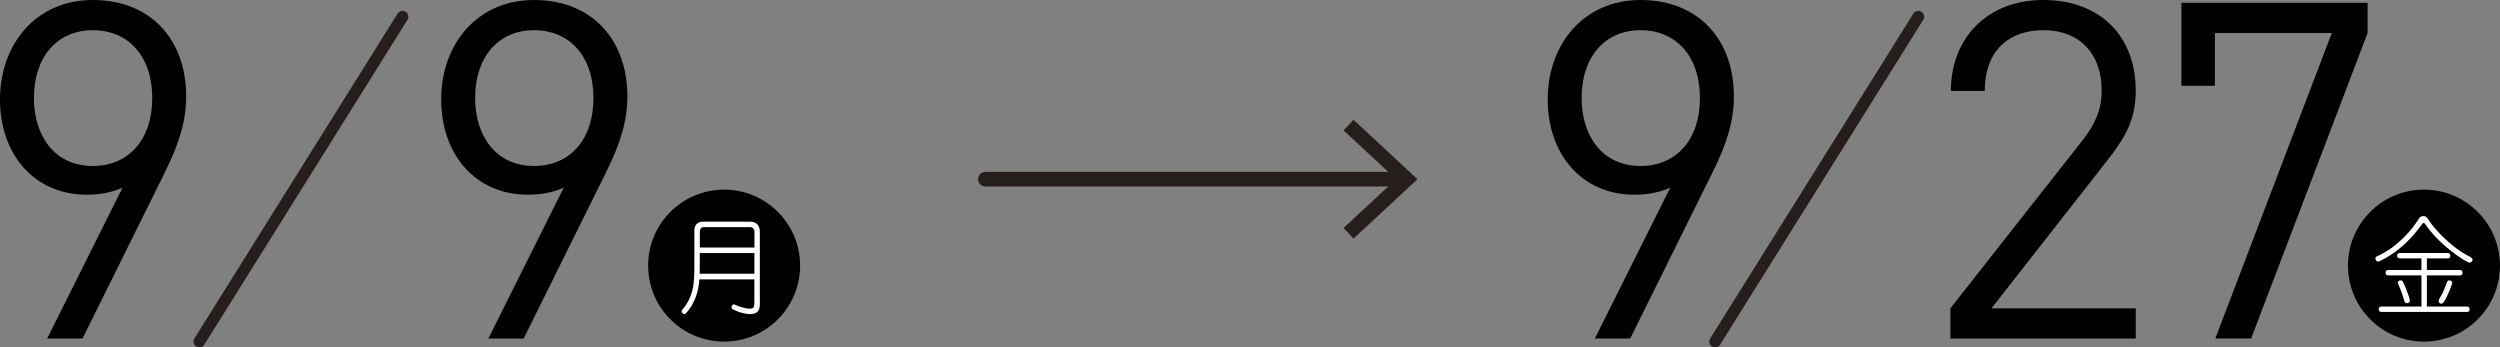
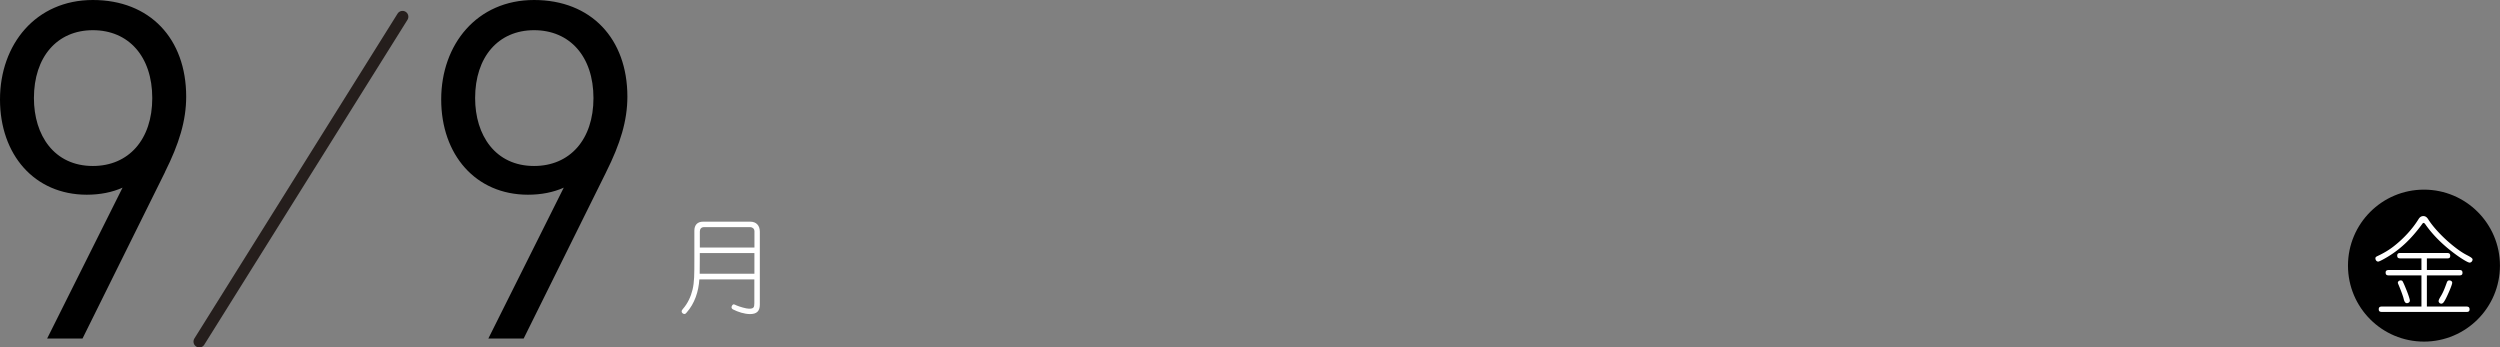
<svg xmlns="http://www.w3.org/2000/svg" id="_レイヤー_2" data-name="レイヤー 2" viewBox="0 0 515.87 71.7">
  <rect x="0" y="0" width="515.87" height="71.7" fill="#808080" stroke="none" />
  <defs>
    <style>.cls-2{fill:none;stroke:#251e1c;stroke-linecap:round;stroke-linejoin:round}.cls-3{fill:#000}.cls-3,.cls-4{stroke-width:0}.cls-2{stroke-width:2.41px}.cls-4{fill:#fff}</style>
  </defs>
  <g id="_タブ文字" data-name="タブ文字">
    <path class="cls-3" d="M34.05 35.51L17.03 69.85h-7.3l15.56-31.13c-2.14.97-4.67 1.46-7.39 1.46C7.1 40.17 0 31.91 0 20.53S7.39 0 19.16 0s19.26 7.98 19.26 19.94c0 4.96-1.46 9.73-4.38 15.56zM19.16 6.23C11.77 6.23 7 11.77 7 20.24c0 7.68 4.18 14.01 12.16 14.01 7.39 0 12.26-5.45 12.26-14.01S26.56 6.23 19.16 6.23zm105.92 29.28l-17.02 34.34h-7.29l15.56-31.13c-2.14.97-4.67 1.46-7.39 1.46-10.8 0-17.9-8.27-17.9-19.65S98.43 0 110.2 0s19.26 7.98 19.26 19.94c0 4.96-1.46 9.73-4.38 15.56zM110.2 6.23c-7.39 0-12.16 5.54-12.16 14.01 0 7.68 4.18 14.01 12.16 14.01 7.39 0 12.26-5.45 12.26-14.01S117.6 6.23 110.2 6.23z" />
-     <circle class="cls-3" cx="149.42" cy="54.81" r="15.68" />
    <path class="cls-4" d="M144.31 57.64c-.15 2.5-.96 4.98-2.63 6.86-.17.22-.28.29-.46.29-.29 0-.57-.26-.57-.55 0-.13.07-.24.24-.46 1.03-1.18 1.67-2.57 2.02-4.03.37-1.54.37-3.2.37-6.05v-6.1c0-1.14.61-1.86 1.8-1.86h9.71c1.29 0 2 .81 2 2.06v15.06c0 1.36-.66 1.95-2.02 1.95-1.14 0-2.5-.44-3.51-.96-.17-.09-.31-.24-.31-.44 0-.24.2-.61.48-.61.09 0 .31.11.59.24.55.24 1.95.66 2.52.66.96 0 1.12-.24 1.12-1.12v-4.93H144.3zm11.36-5.42H144.4v1.4c0 .96 0 1.91-.02 2.87h11.29v-4.28zm0-4.56c0-.46-.42-.79-.83-.79h-9.58c-.57 0-.85.39-.85.92v3.29h11.27v-3.42z" />
    <path class="cls-2" d="M83.06 3.45L41.13 70.49" />
-     <path class="cls-3" d="M353.41 35.51l-17.02 34.34h-7.29l15.56-31.13c-2.14.97-4.67 1.46-7.39 1.46-10.8 0-17.9-8.27-17.9-19.65S326.76 0 338.53 0s19.26 7.98 19.26 19.94c0 4.96-1.46 9.73-4.38 15.56zM338.52 6.23c-7.39 0-12.16 5.54-12.16 14.01 0 7.68 4.18 14.01 12.16 14.01 7.39 0 12.26-5.45 12.26-14.01s-4.86-14.01-12.26-14.01zm63.94 63.61v-6.23l27.33-34.73c2.63-3.4 3.89-6.42 3.89-10.21 0-7.49-4.47-12.45-12.06-12.45-6.42 0-12.06 3.6-12.06 12.55h-7C402.56 7.88 410.05 0 421.63 0s19.07 7.3 19.07 18.68c0 5.54-1.75 9.14-5.54 14.01l-24.22 30.93h29.77v6.23h-38.23zm62.06 0h-7.39l24.03-63.03h-24.12V17.7h-6.91V.58h38.42v6.23l-24.03 63.03z" />
    <circle class="cls-3" cx="500.18" cy="54.81" r="15.68" />
    <path class="cls-4" d="M490.54 52.86c1.27-.59 2.48-1.29 3.57-2.17 1.86-1.47 3.68-3.42 4.93-5.44.24-.39.53-.66 1.01-.66s.77.28 1.03.7c1.01 1.58 2.65 3.29 4.06 4.54 1.03.9 2.39 2 3.64 2.67.46.26 1.43.68 1.43 1.03 0 .33-.26.66-.61.66-.44 0-2.15-1.16-2.63-1.51-2.5-1.8-4.78-3.92-6.51-6.4-.09-.13-.22-.28-.37-.28-.13 0-.24.17-.46.48-1.95 2.61-4.12 4.82-6.93 6.51-.48.29-1.69.99-1.97.99-.35 0-.57-.35-.57-.68 0-.24.2-.35.39-.44zm10.24 2.85h6.56c.44 0 .79.02.79.59 0 .53-.4.53-.79.53h-6.56v6.42h8c.46 0 .81.04.81.59s-.42.53-.81.53h-17.12c-.46 0-.81-.02-.81-.57s.42-.55.81-.55h8v-6.42h-6.58c-.46 0-.81-.02-.81-.59 0-.5.39-.53.81-.53h6.58v-2.39h-4.21c-.44 0-.79-.02-.79-.57s.4-.55.79-.55h9.36c.46 0 .79.04.79.59s-.39.53-.79.53h-4.03v2.39zm-4.15 6.84c-.5 0-.61-.83-.72-1.21-.29-.9-.57-1.6-.94-2.5-.07-.15-.18-.42-.18-.48 0-.31.31-.5.57-.5.15 0 .33.04.39.15.26.44.55 1.18.75 1.67.18.42.77 1.95.77 2.35 0 .35-.33.53-.64.53zm6.58-.46c0-.29.42-.9.57-1.18.48-.83.81-1.78 1.14-2.68.09-.22.24-.37.48-.37.29 0 .61.17.61.48 0 .5-1.14 3-1.45 3.53-.26.46-.46.79-.81.79a.56.56 0 0 1-.55-.57z" />
-     <path class="cls-2" d="M395.84 3.45l-41.93 67.04" />
    <path class="cls-4" d="M203.32 36.97h89.17" />
-     <path fill="none" stroke="#251e1c" stroke-linecap="round" stroke-linejoin="round" stroke-width="3" d="M203.32 36.97h85.91" />
-     <path fill="#251e1c" stroke-width="0" d="M279.29 49.24l-2.04-2.2 10.83-10.06-10.83-10.08 2.04-2.19 13.2 12.27-13.2 12.26z" />
  </g>
</svg>